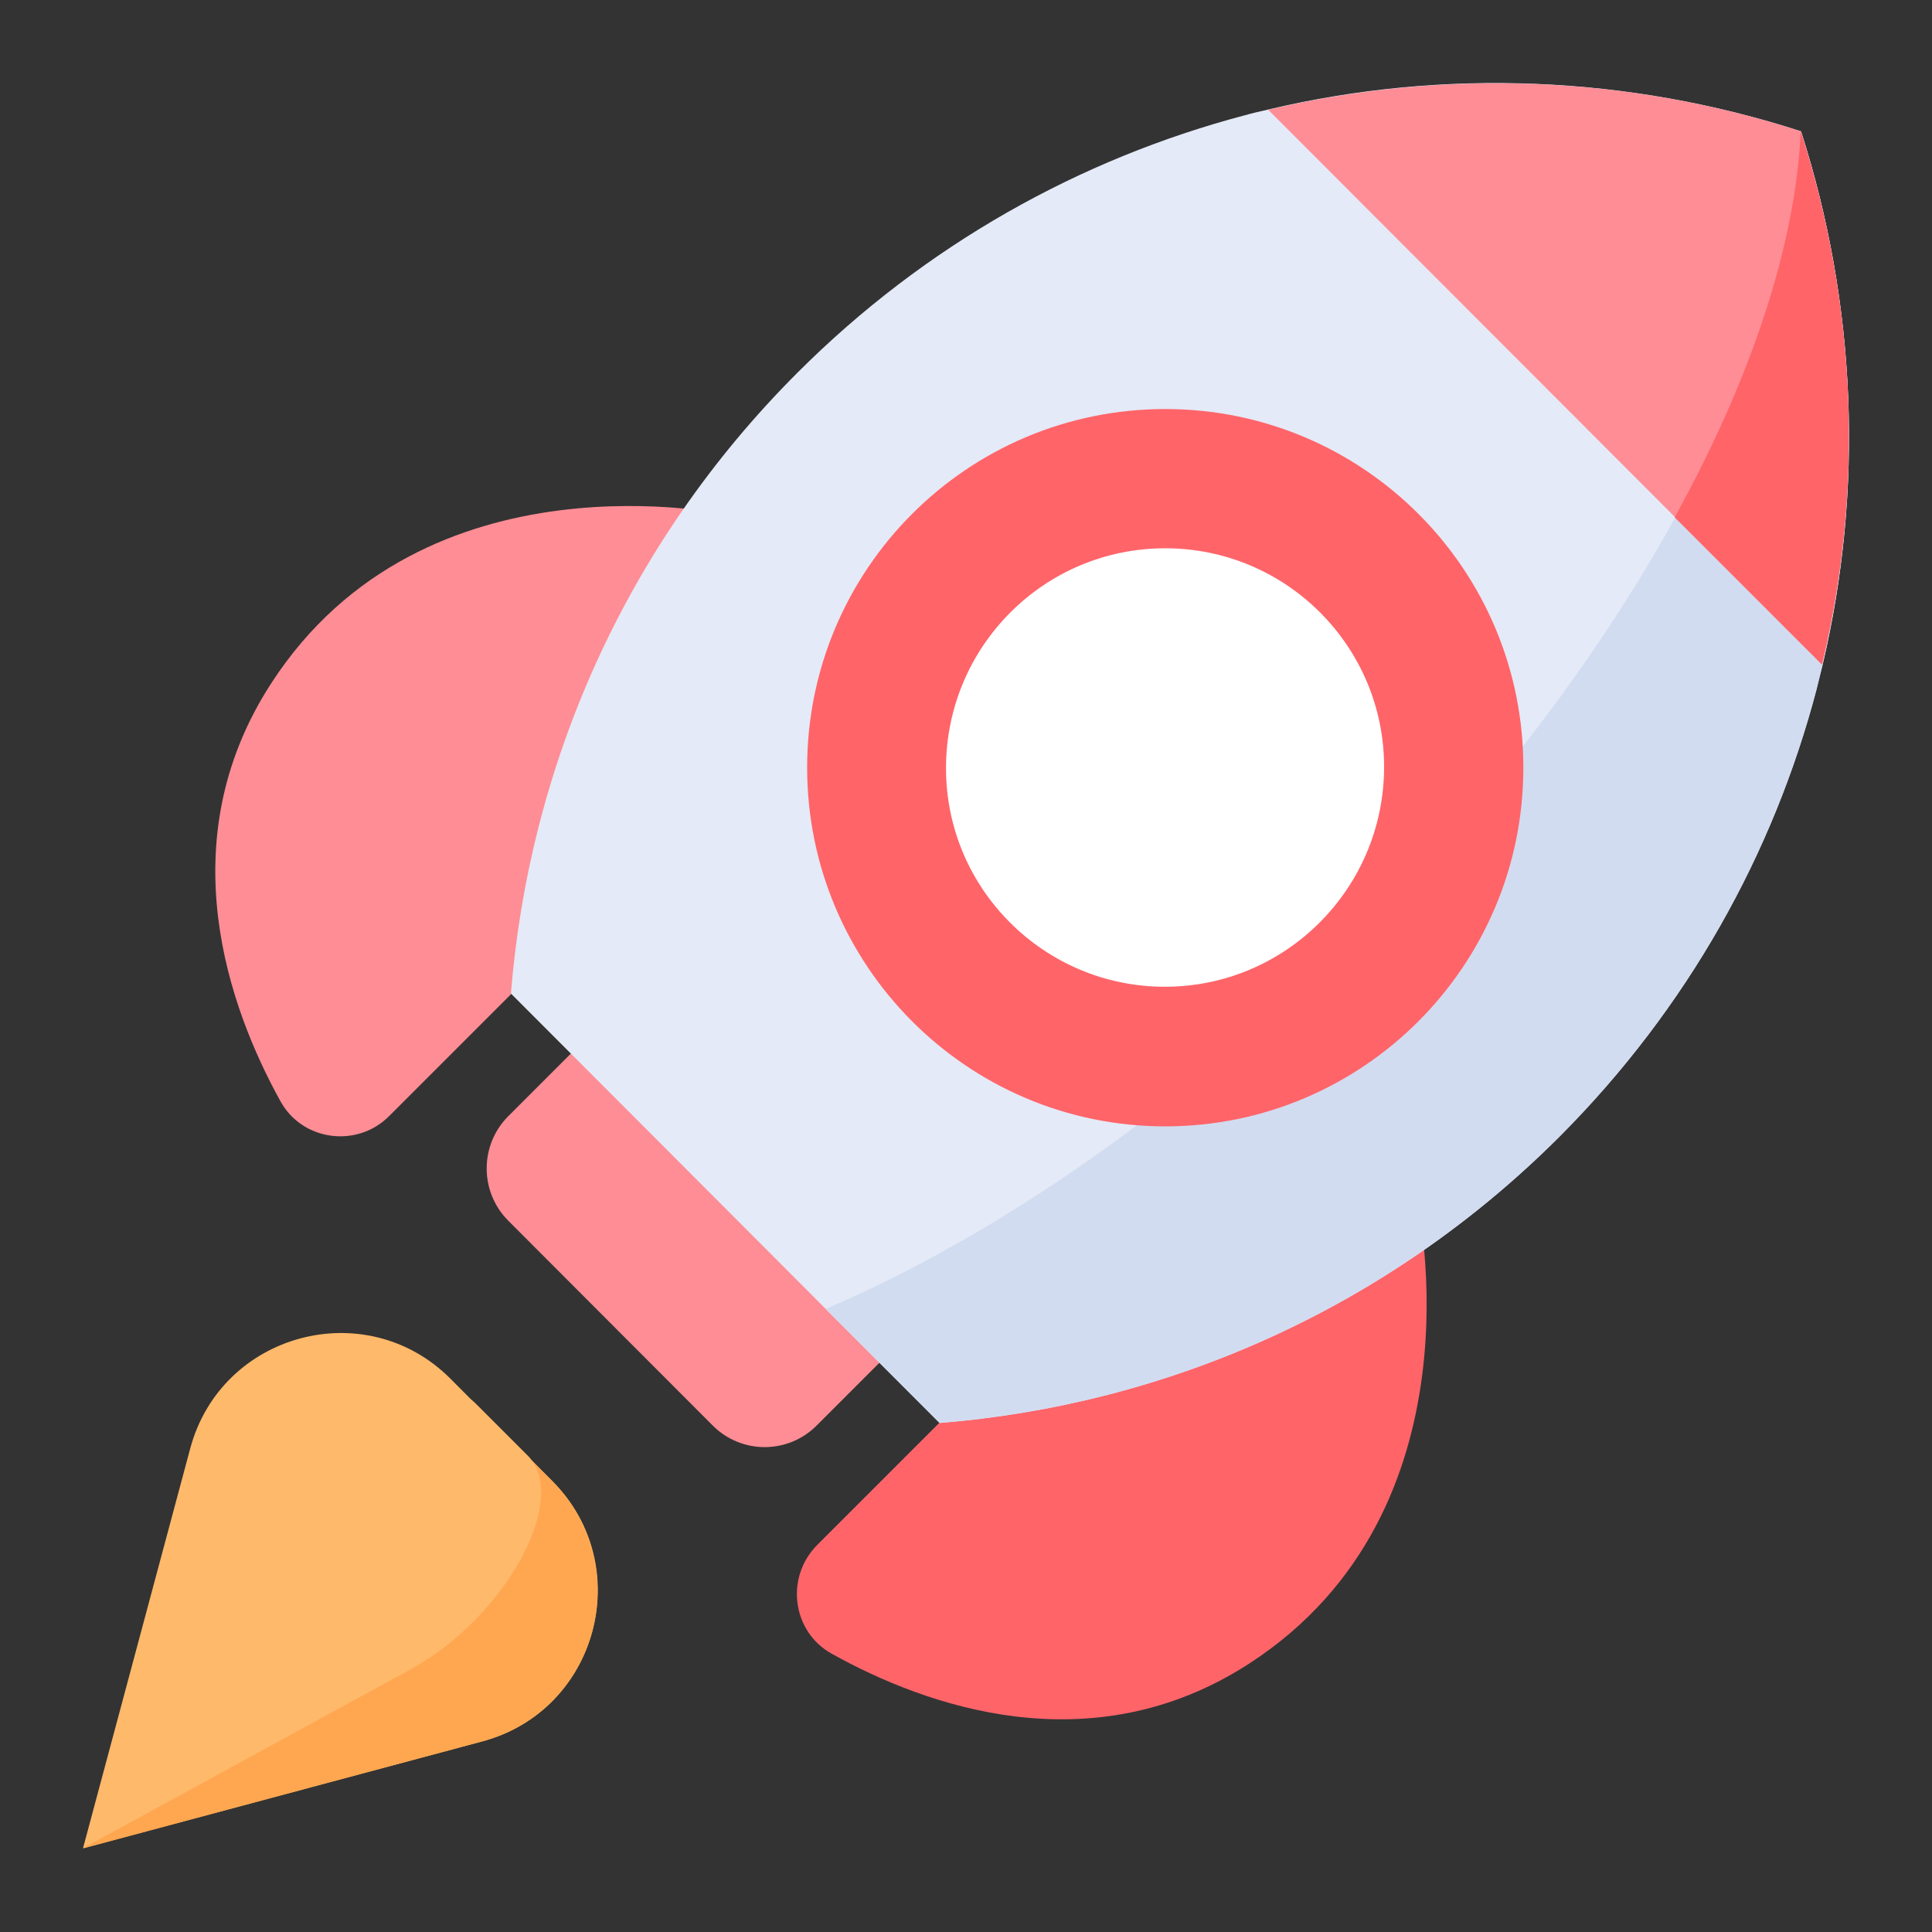
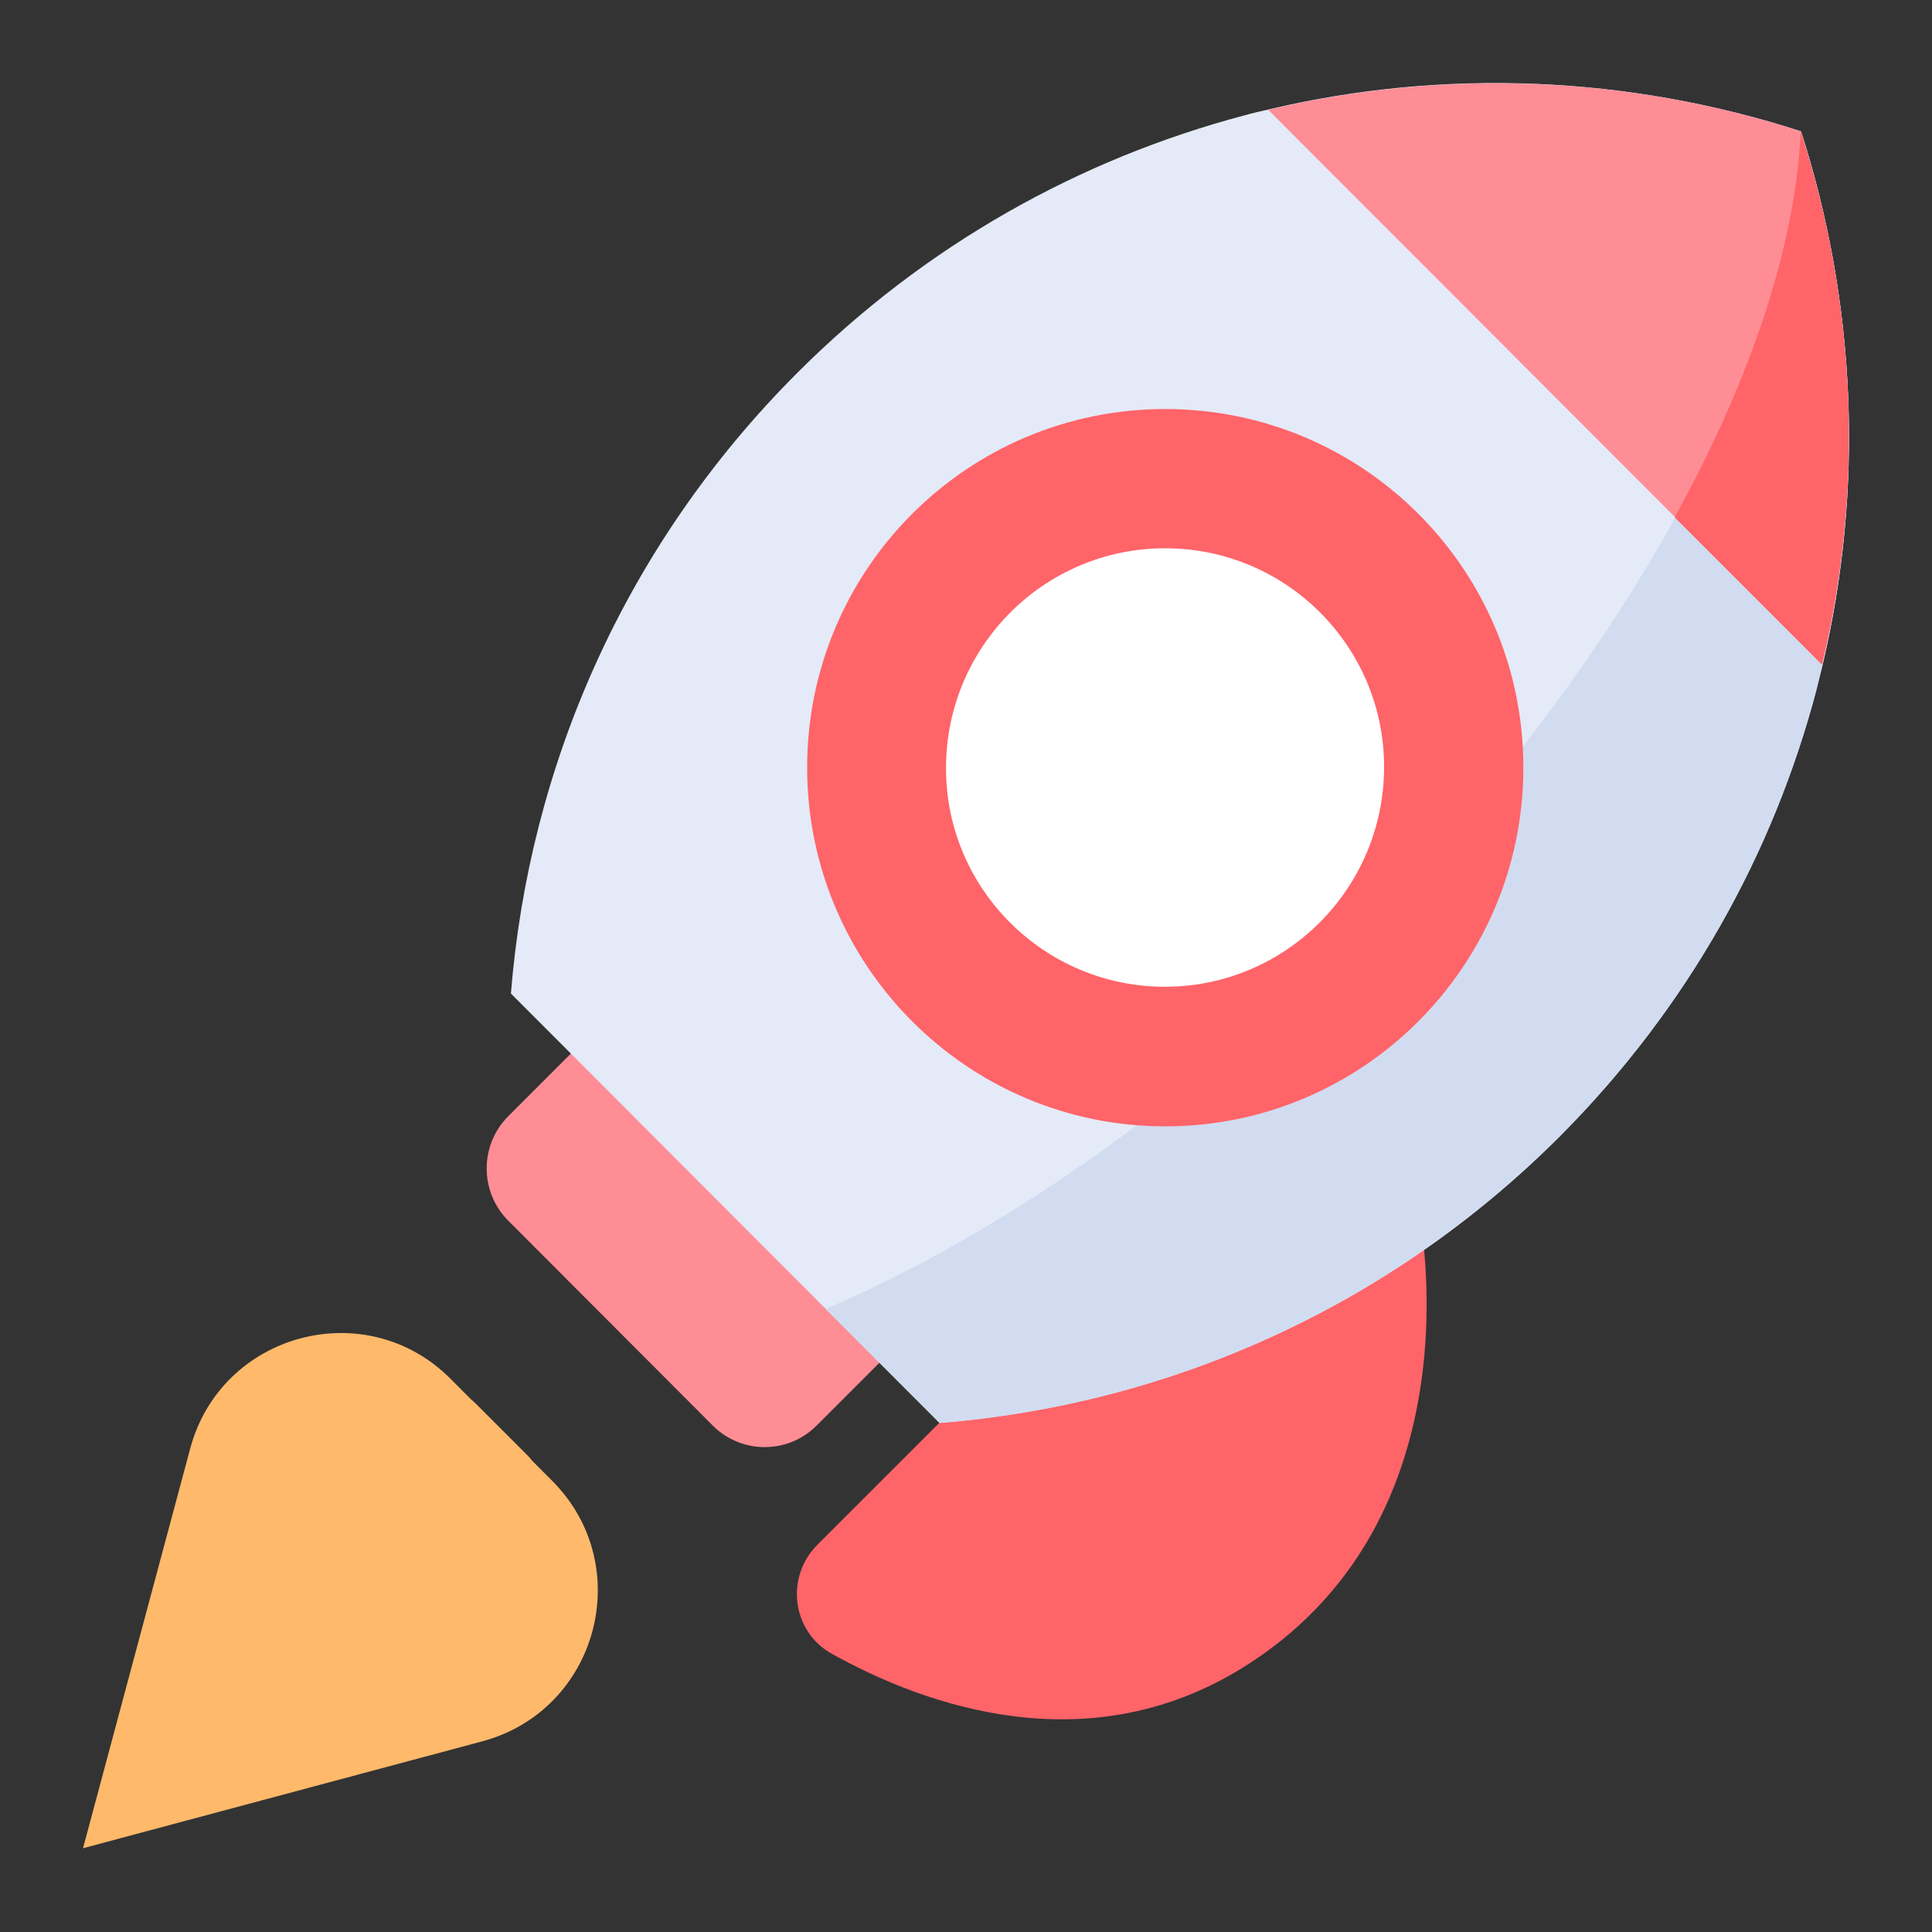
<svg xmlns="http://www.w3.org/2000/svg" id="Layer_1" x="0px" y="0px" viewBox="0 0 512 512" style="enable-background:new 0 0 512 512;" xml:space="preserve">
  <rect x="0" y="0" width="512" height="512" fill="#333333" stroke="none" />
  <style type="text/css"> .st0{fill:#FFB96A;} .st1{fill:#FF8D95;} .st2{fill:#FF6469;} .st3{fill:#E4EAF7;} .st4{fill:#D2DCF0;} .st5{fill:#FFFFFF;} .st6{fill:#FFA750;} </style>
  <path class="st0" d="M22,489.8l28.4-105.9c8.2-30.7,46.6-41,69-18.5l26.9,27c22.5,22.5,12.2,60.9-18.6,69.1L22,489.8z" />
-   <path class="st1" d="M193.9,136.6c0,0-81.4-18.4-122.1,44.6c-27.1,41.9-11.1,86,2.5,110.6c5.8,10.6,20.3,12.5,28.8,4l32.3-32.3 L193.9,136.6z" />
  <path class="st2" d="M375.6,318.6c0,0,18.3,81.6-44.6,122.3c-41.9,27.1-85.9,11.1-110.5-2.6c-10.6-5.8-12.5-20.3-3.9-28.9l32.3-32.3 L375.6,318.6z" />
  <path class="st1" d="M134.6,323.4l54.3,54.4c7.6,7.6,19.9,7.6,27.5,0l23.7-23.7c7.6-7.6,7.6-19.9,0-27.5l-54.3-54.4 c-7.6-7.6-19.9-7.6-27.5,0l-23.7,23.7C127.1,303.5,127.1,315.8,134.6,323.4z" />
  <path class="st3" d="M211.3,98.8c-45.9,45.9-71.1,104.5-75.9,164.5L249,377.1c59.9-4.8,118.5-30.1,164.3-75.9 c34-34.1,56.7-75.1,68.1-118.5c0.5-2.2,1.1-4.3,1.6-6.5c11-46.6,9-95.6-5.7-141.4C431.6,20,382.7,18,336.2,29 c-2.2,0.5-4.4,1-6.5,1.6C286.3,42.1,245.3,64.8,211.3,98.8z" />
  <path class="st4" d="M359.6,247.5c-45.9,45.9-95.6,80.1-140.8,99.4l30.2,30.2c59.9-4.8,118.5-30.1,164.3-75.9 c34-34.1,56.7-75.1,68.1-118.5c0.5-2.2,1.1-4.3,1.6-6.5c11-46.6,9-95.6-5.7-141.3c-1.3,29.7-12.9,65.2-33.4,102.3 c-0.9,1.7-1.9,3.5-2.9,5.2C421.1,177.2,393.6,213.4,359.6,247.5z" />
  <path class="st1" d="M336.1,29.1l146.8,147c11-46.6,9-95.6-5.7-141.3l0,0C431.6,20,382.7,18.1,336.1,29.1z" />
  <path class="st2" d="M477.2,34.8c-1.3,29.7-12.9,65.2-33.4,102.3l39,39C494,129.6,492,80.6,477.2,34.8z" />
  <path class="st2" d="M308.8,108.4c-52.5,0-94.9,42.6-94.9,95c0,52.5,42.5,95.1,94.9,95.1s94.9-42.6,94.9-95 C403.8,151,361.3,108.4,308.8,108.4z" />
  <path class="st5" d="M308.8,145.3c-32.1,0-58,26-58.1,58.1c-0.1,32.1,26,58.1,58,58.1s58-26,58.1-58.1 C366.9,171.4,340.9,145.3,308.8,145.3z" />
-   <path class="st6" d="M146.2,392.4l-13.3-13.3L22.2,489.8l105.6-28.3C158.5,453.3,168.7,414.9,146.2,392.4z" />
  <path class="st0" d="M22,489.8L69.4,403c13.7-25.2,45.2-42.4,56.7-31l13.7,13.7c11.4,11.4-5.8,42.9-31,56.7L22,489.8z" />
</svg>